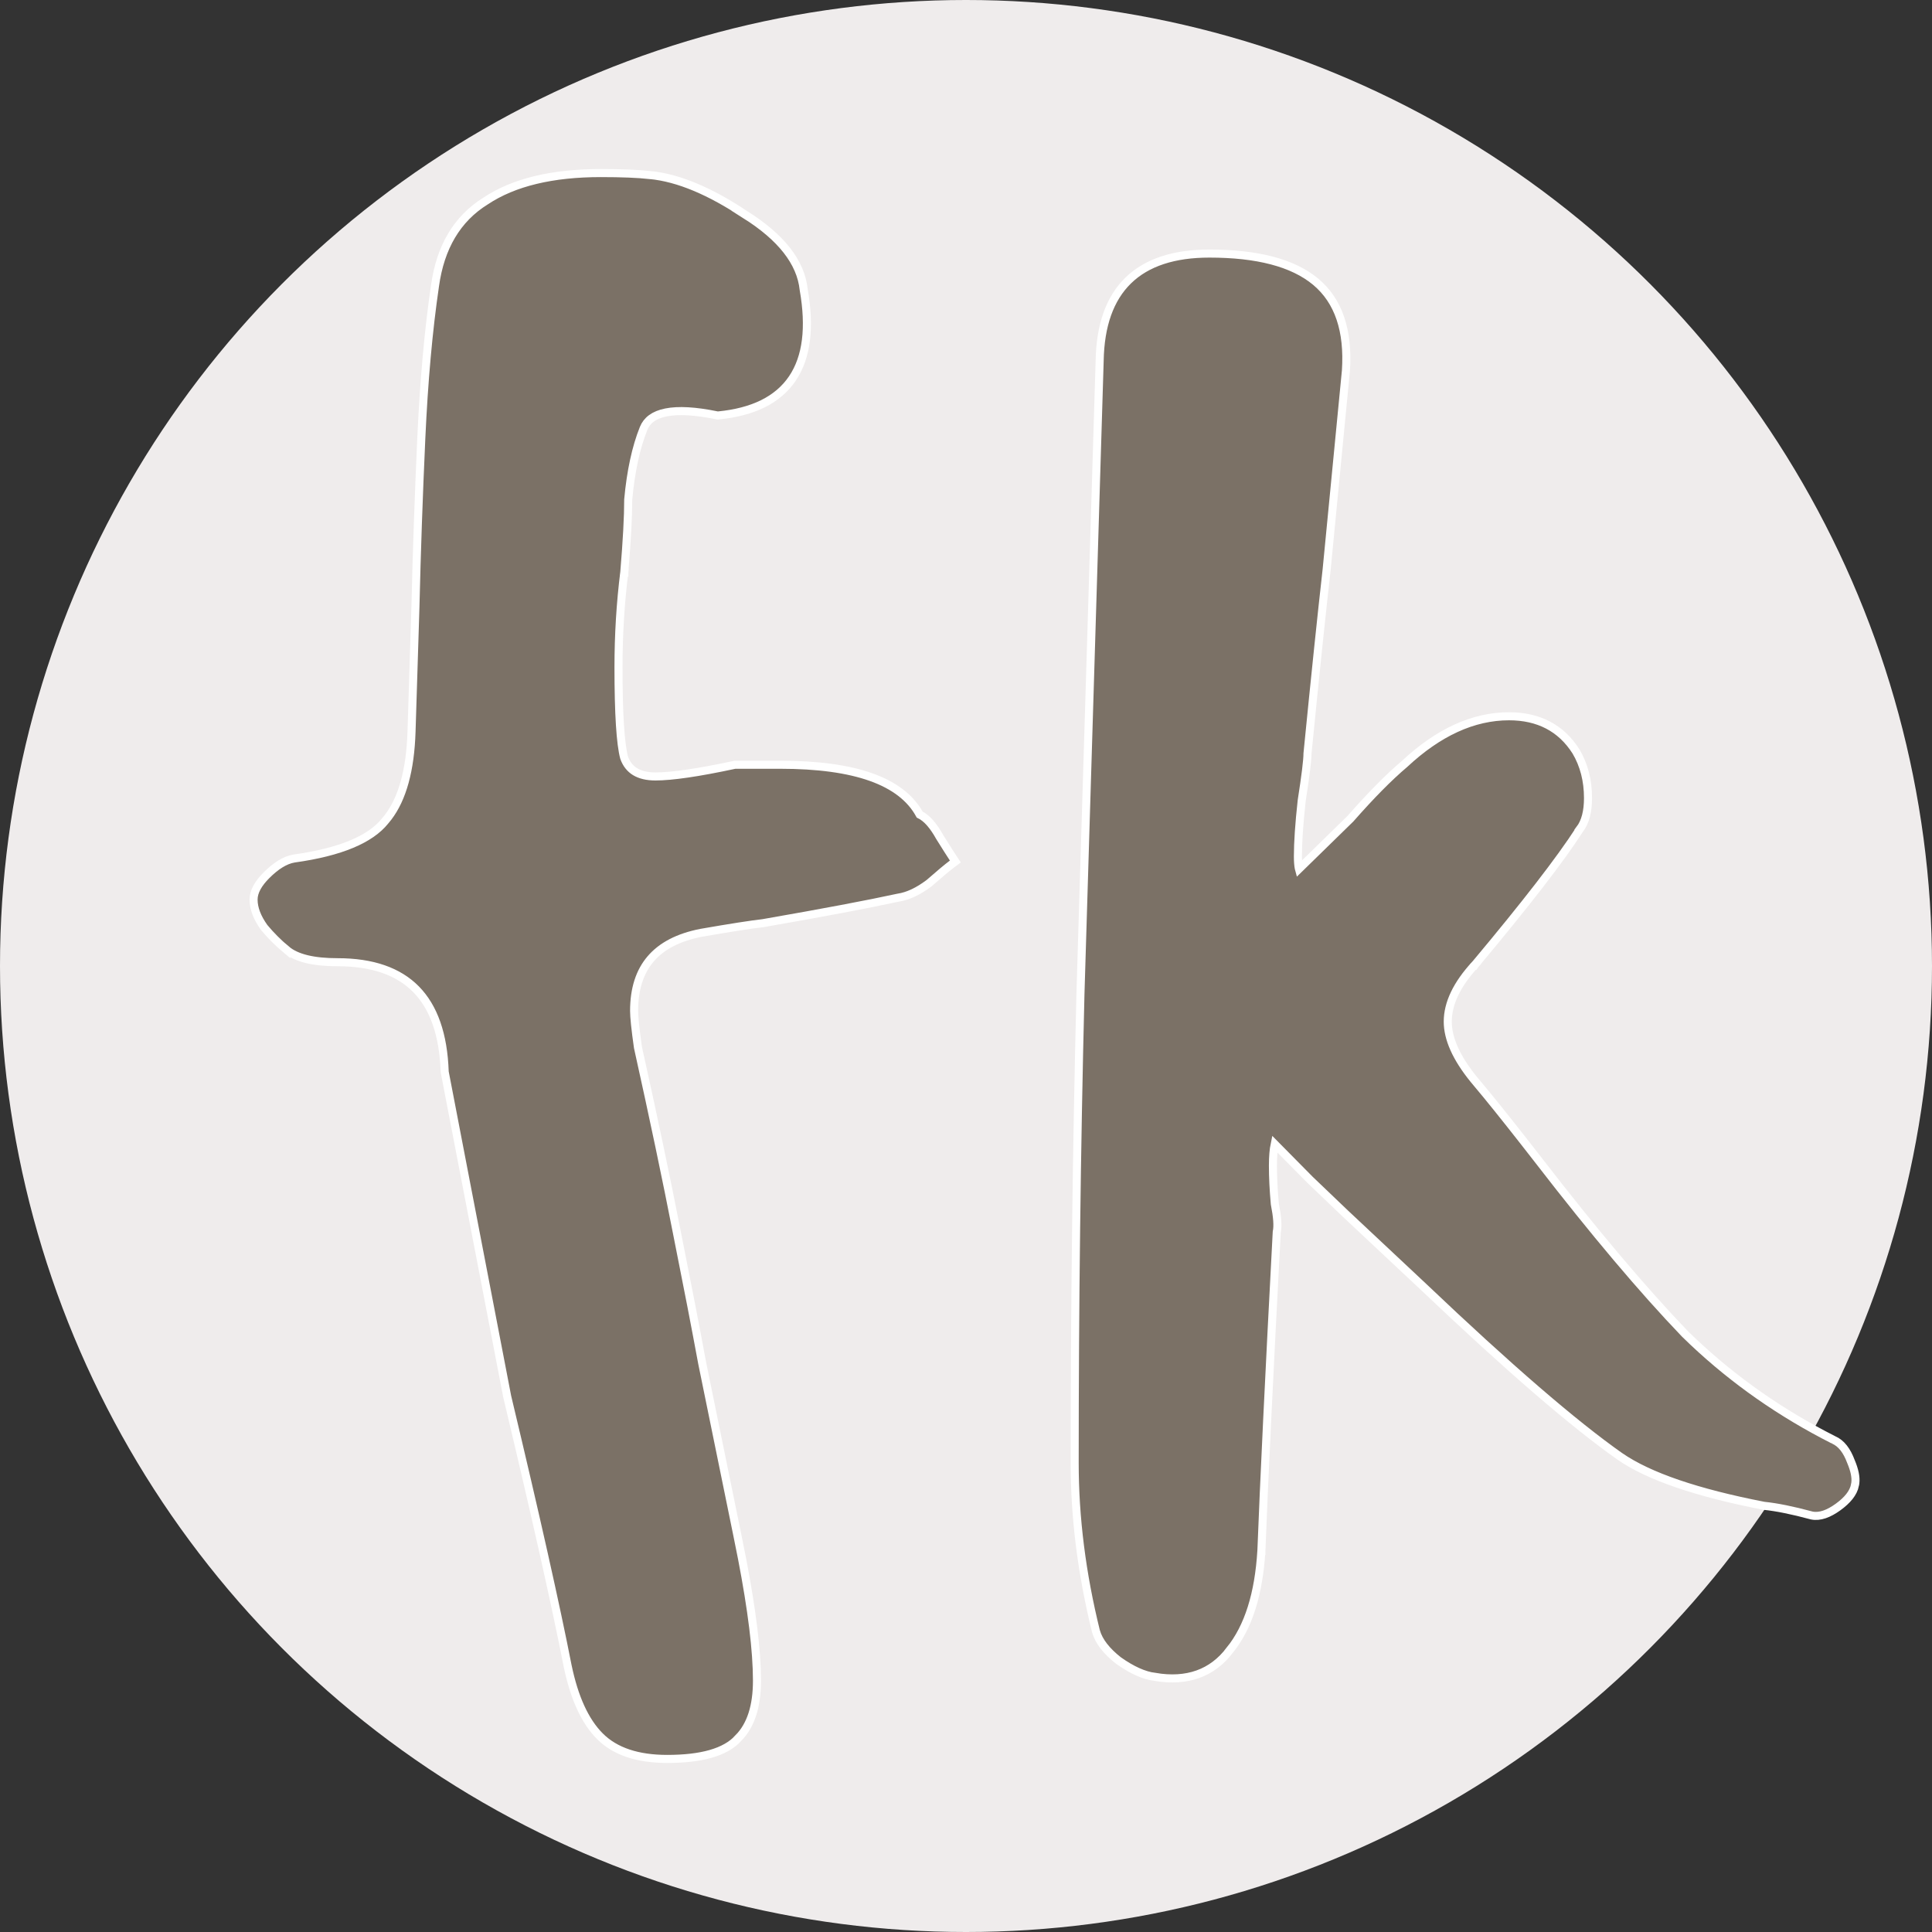
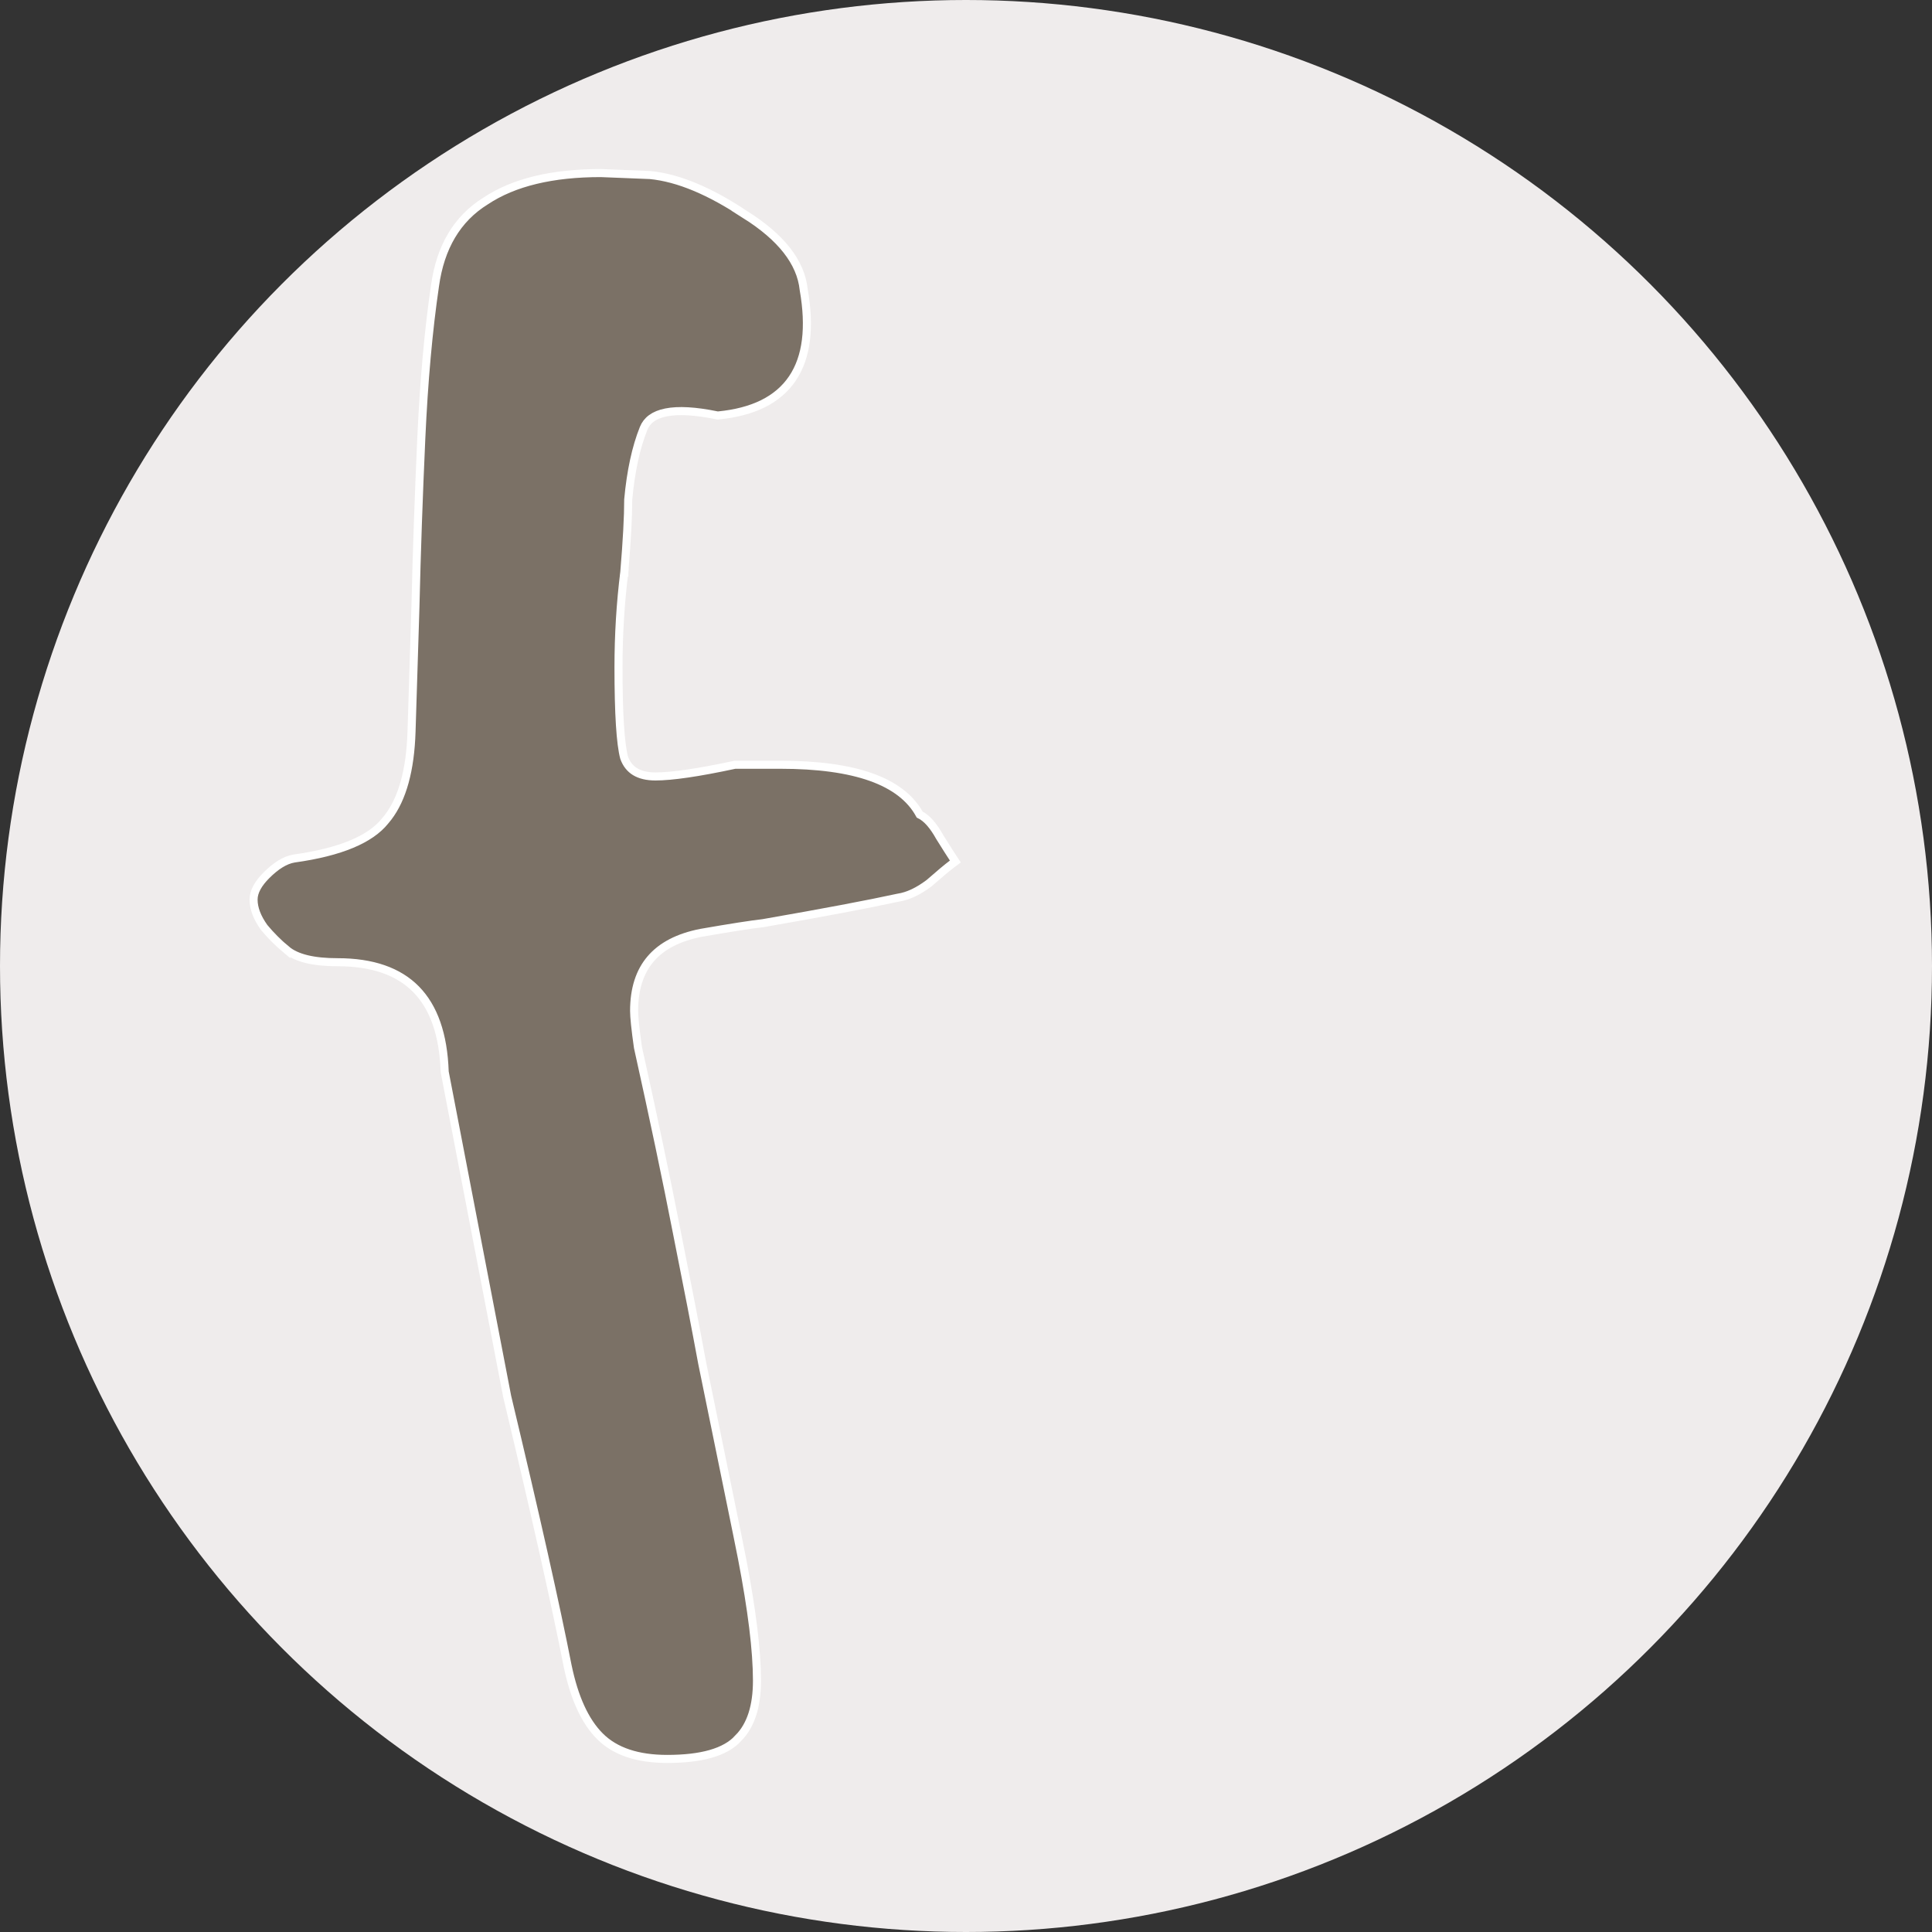
<svg xmlns="http://www.w3.org/2000/svg" width="120" height="120" viewBox="0 0 120 120" fill="none">
  <rect x="0" y="0" width="120" height="120" fill="#333333" stroke="none" />
  <g clip-path="url(#clip0_301_13005)">
    <circle cx="60" cy="60" r="60" fill="#EFECEC" />
-     <path d="M75.114 15.75C78.08 15.75 80.299 16.316 81.718 17.498C83.153 18.694 83.76 20.558 83.598 23.02L83.597 23.027L82.403 35.345V35.349C82.086 38.161 81.687 41.978 81.211 46.799C81.21 47.229 81.087 48.214 80.851 49.728C80.693 51.168 80.615 52.321 80.615 53.191C80.615 53.505 80.635 53.75 80.67 53.929C80.673 53.944 80.677 53.959 80.681 53.974L83.878 50.851C85.15 49.403 86.269 48.269 87.234 47.454C89.334 45.493 91.5 44.489 93.73 44.489C95.557 44.489 96.953 45.211 97.878 46.657L97.883 46.664C98.386 47.512 98.634 48.483 98.634 49.569C98.634 50.389 98.473 51.05 98.115 51.515L98.116 51.516C96.914 53.381 94.757 56.169 91.654 59.873L91.647 59.883L91.462 59.713L91.645 59.883C90.476 61.145 89.923 62.335 89.923 63.456C89.923 64.5 90.44 65.691 91.534 67.037L92.327 67.991C93.195 69.05 94.285 70.426 95.598 72.117V72.118C99.013 76.539 102.029 80.112 104.645 82.84L105.152 83.329C107.717 85.751 110.629 87.787 113.89 89.436H113.889C114.37 89.64 114.717 90.112 114.962 90.769L115.047 90.982C115.227 91.465 115.297 91.892 115.215 92.242L115.216 92.243C115.118 92.738 114.738 93.189 114.162 93.606C113.586 94.022 113.035 94.232 112.534 94.131L112.519 94.127C111.332 93.807 110.352 93.609 109.575 93.53L109.563 93.529L109.553 93.527C105.409 92.721 102.422 91.707 100.628 90.469L100.626 90.468C97.746 88.444 93.679 84.932 88.428 79.94L83.533 75.35L81.386 73.297L81.38 73.292C80.545 72.447 79.919 71.812 79.501 71.39C79.372 71.259 79.263 71.149 79.174 71.059C79.103 71.397 79.064 71.839 79.064 72.392C79.064 73.105 79.102 73.9 79.181 74.776C79.259 75.177 79.311 75.524 79.331 75.815C79.35 76.091 79.343 76.33 79.301 76.522C78.824 85.532 78.507 92.128 78.348 96.311V96.315L78.098 96.301L78.347 96.315C78.186 98.995 77.543 101.063 76.387 102.488L76.388 102.489C75.844 103.208 75.179 103.713 74.393 103.992C73.611 104.27 72.725 104.32 71.742 104.155V104.156C71.049 104.069 70.294 103.721 69.481 103.146L69.471 103.139C68.735 102.559 68.252 101.955 68.072 101.319L68.069 101.312V101.311C67.19 97.751 66.75 94.269 66.75 90.866C66.75 81.124 66.87 71.421 67.108 61.759V61.758L68.302 22.393C68.343 20.221 68.921 18.549 70.077 17.421C71.234 16.293 72.928 15.75 75.114 15.75Z" fill="#7B7166" stroke="white" stroke-width="0.5" />
-     <path d="M37.318 10.75C38.611 10.75 39.629 10.791 40.369 10.873L40.37 10.872C42.123 11.039 44.102 11.872 46.3 13.339H46.299C48.495 14.725 49.739 16.27 49.919 17.991C50.328 20.326 50.114 22.182 49.214 23.512C48.31 24.848 46.753 25.597 44.61 25.804L44.572 25.807L44.535 25.799C43.176 25.519 42.123 25.465 41.364 25.617C40.615 25.767 40.175 26.11 39.973 26.617C39.5 27.799 39.181 29.268 39.02 31.027C39.02 32.088 38.939 33.587 38.778 35.52V35.531L38.529 35.5L38.777 35.531C38.536 37.461 38.416 39.432 38.416 41.443C38.416 44.347 38.537 46.208 38.767 47.065C38.911 47.459 39.139 47.742 39.447 47.931C39.761 48.122 40.176 48.227 40.71 48.227C41.731 48.227 43.365 47.991 45.624 47.506L45.649 47.5H48.462C50.778 47.5 52.668 47.754 54.118 48.273C55.537 48.78 56.551 49.548 57.121 50.592C57.574 50.811 57.986 51.302 58.371 51.995C58.771 52.636 59.05 53.074 59.208 53.312L59.339 53.509L59.15 53.65C58.835 53.887 58.356 54.286 57.711 54.852L57.704 54.857L57.696 54.863C57.036 55.359 56.397 55.664 55.782 55.756C53.92 56.161 51.13 56.688 47.415 57.335L47.407 57.337L47.399 57.338C46.682 57.418 45.398 57.617 43.543 57.94C42.127 58.216 41.095 58.762 40.415 59.556C39.736 60.348 39.385 61.418 39.385 62.79C39.385 63.174 39.463 63.924 39.624 65.056C40.592 69.416 41.399 73.254 42.045 76.567L42.924 81.026C43.186 82.379 43.417 83.601 43.619 84.692L45.8 95.365L46.084 96.781C46.704 99.99 47.017 102.528 47.017 104.391C47.017 105.955 46.647 107.16 45.861 107.953L45.862 107.954C45.059 108.847 43.548 109.25 41.437 109.25C39.622 109.25 38.214 108.796 37.263 107.843C36.325 106.904 35.665 105.435 35.257 103.472L35.256 103.469C34.53 99.755 33.279 94.179 31.503 86.741L31.501 86.731L27.625 66.597L27.621 66.577L27.62 66.558C27.541 64.249 26.936 62.56 25.845 61.448C24.756 60.339 23.143 59.765 20.966 59.765C19.504 59.765 18.416 59.524 17.778 58.978V58.98C17.282 58.566 16.826 58.11 16.413 57.613L16.407 57.605L16.402 57.599C15.981 57.008 15.75 56.431 15.75 55.876C15.75 55.372 16.049 54.867 16.55 54.365C17.131 53.784 17.702 53.419 18.261 53.325L18.267 53.324C21.16 52.922 23.014 52.124 23.92 50.99L23.927 50.982L24.108 50.759C24.99 49.601 25.486 47.84 25.561 45.438L25.804 37.676C25.884 34.278 26.005 30.8 26.167 27.241C26.329 23.677 26.612 20.515 27.018 17.756C27.349 15.354 28.391 13.583 30.161 12.485C31.912 11.319 34.307 10.75 37.318 10.75Z" fill="#7B7166" stroke="white" stroke-width="0.5" />
+     <path d="M37.318 10.75L40.37 10.872C42.123 11.039 44.102 11.872 46.3 13.339H46.299C48.495 14.725 49.739 16.27 49.919 17.991C50.328 20.326 50.114 22.182 49.214 23.512C48.31 24.848 46.753 25.597 44.61 25.804L44.572 25.807L44.535 25.799C43.176 25.519 42.123 25.465 41.364 25.617C40.615 25.767 40.175 26.11 39.973 26.617C39.5 27.799 39.181 29.268 39.02 31.027C39.02 32.088 38.939 33.587 38.778 35.52V35.531L38.529 35.5L38.777 35.531C38.536 37.461 38.416 39.432 38.416 41.443C38.416 44.347 38.537 46.208 38.767 47.065C38.911 47.459 39.139 47.742 39.447 47.931C39.761 48.122 40.176 48.227 40.71 48.227C41.731 48.227 43.365 47.991 45.624 47.506L45.649 47.5H48.462C50.778 47.5 52.668 47.754 54.118 48.273C55.537 48.78 56.551 49.548 57.121 50.592C57.574 50.811 57.986 51.302 58.371 51.995C58.771 52.636 59.05 53.074 59.208 53.312L59.339 53.509L59.15 53.65C58.835 53.887 58.356 54.286 57.711 54.852L57.704 54.857L57.696 54.863C57.036 55.359 56.397 55.664 55.782 55.756C53.92 56.161 51.13 56.688 47.415 57.335L47.407 57.337L47.399 57.338C46.682 57.418 45.398 57.617 43.543 57.94C42.127 58.216 41.095 58.762 40.415 59.556C39.736 60.348 39.385 61.418 39.385 62.79C39.385 63.174 39.463 63.924 39.624 65.056C40.592 69.416 41.399 73.254 42.045 76.567L42.924 81.026C43.186 82.379 43.417 83.601 43.619 84.692L45.8 95.365L46.084 96.781C46.704 99.99 47.017 102.528 47.017 104.391C47.017 105.955 46.647 107.16 45.861 107.953L45.862 107.954C45.059 108.847 43.548 109.25 41.437 109.25C39.622 109.25 38.214 108.796 37.263 107.843C36.325 106.904 35.665 105.435 35.257 103.472L35.256 103.469C34.53 99.755 33.279 94.179 31.503 86.741L31.501 86.731L27.625 66.597L27.621 66.577L27.62 66.558C27.541 64.249 26.936 62.56 25.845 61.448C24.756 60.339 23.143 59.765 20.966 59.765C19.504 59.765 18.416 59.524 17.778 58.978V58.98C17.282 58.566 16.826 58.11 16.413 57.613L16.407 57.605L16.402 57.599C15.981 57.008 15.75 56.431 15.75 55.876C15.75 55.372 16.049 54.867 16.55 54.365C17.131 53.784 17.702 53.419 18.261 53.325L18.267 53.324C21.16 52.922 23.014 52.124 23.92 50.99L23.927 50.982L24.108 50.759C24.99 49.601 25.486 47.84 25.561 45.438L25.804 37.676C25.884 34.278 26.005 30.8 26.167 27.241C26.329 23.677 26.612 20.515 27.018 17.756C27.349 15.354 28.391 13.583 30.161 12.485C31.912 11.319 34.307 10.75 37.318 10.75Z" fill="#7B7166" stroke="white" stroke-width="0.5" />
  </g>
  <defs>
    <clipPath id="clip0_301_13005">
      <rect width="120" height="120" fill="white" />
    </clipPath>
  </defs>
</svg>